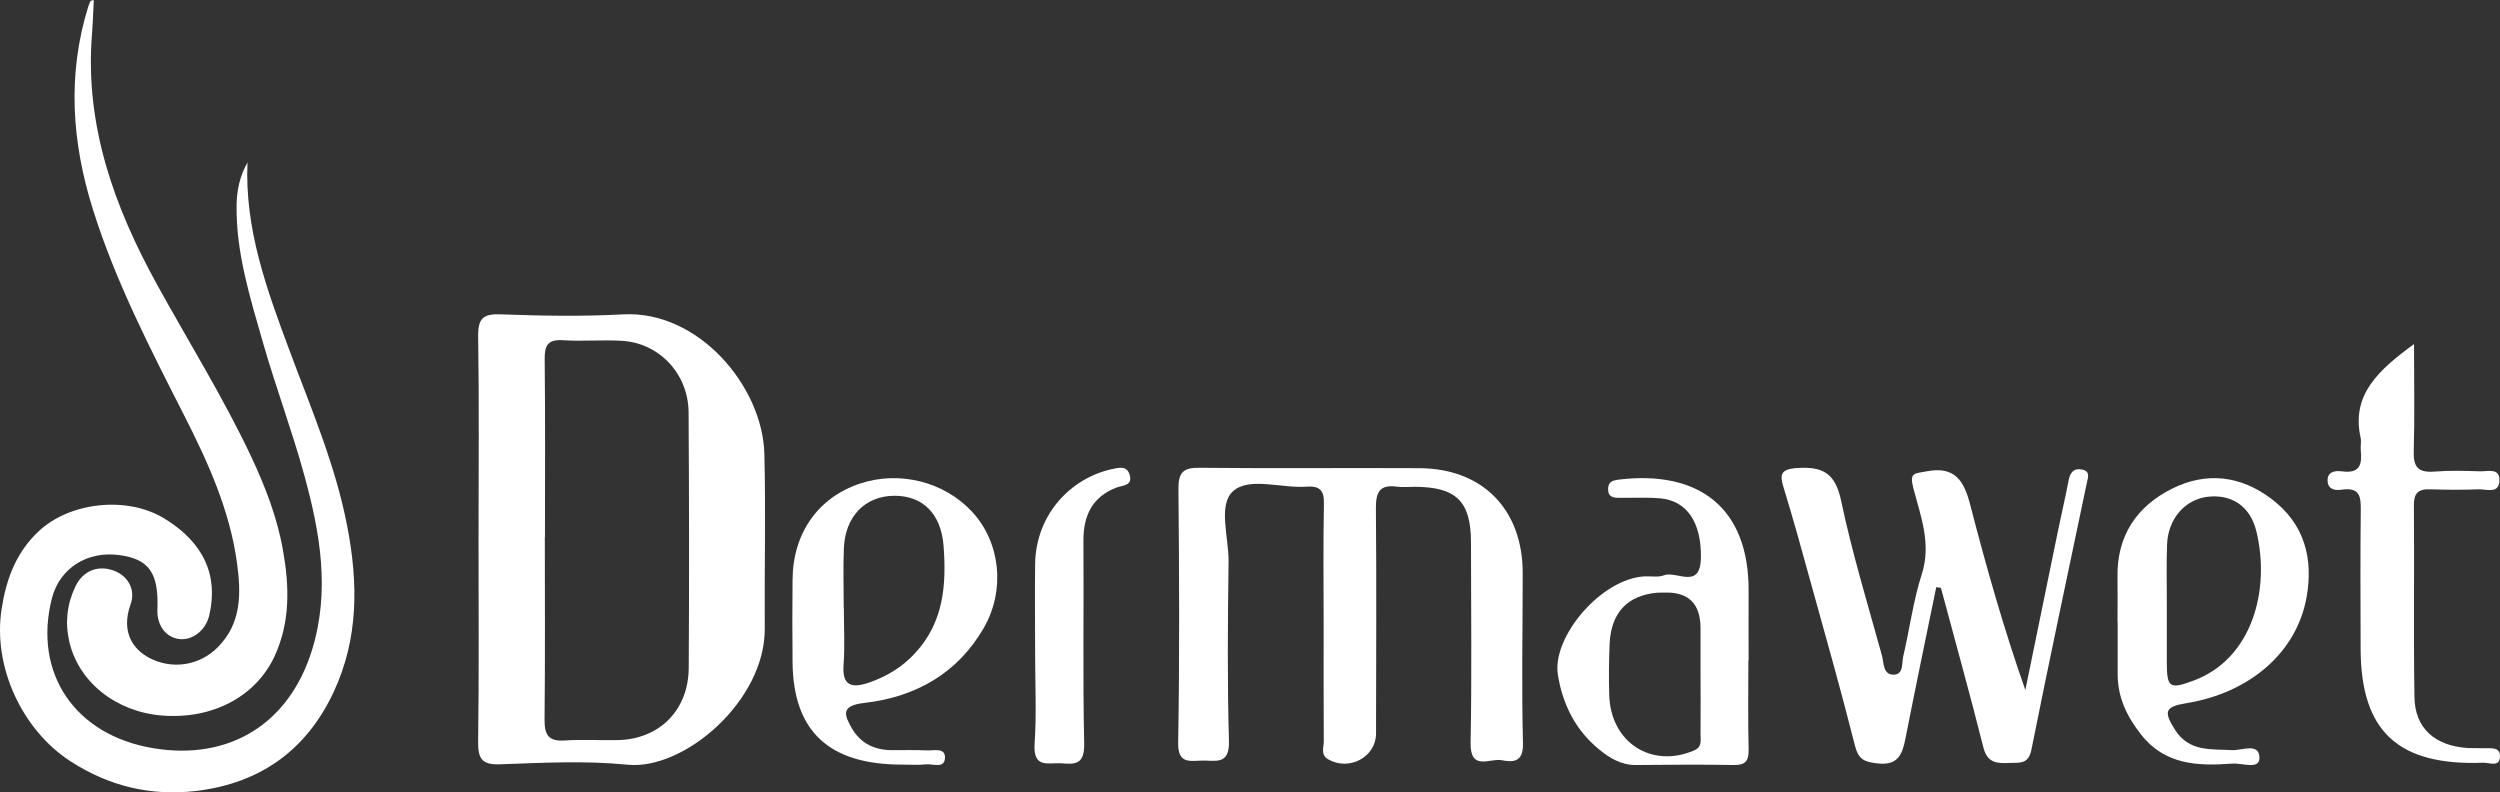
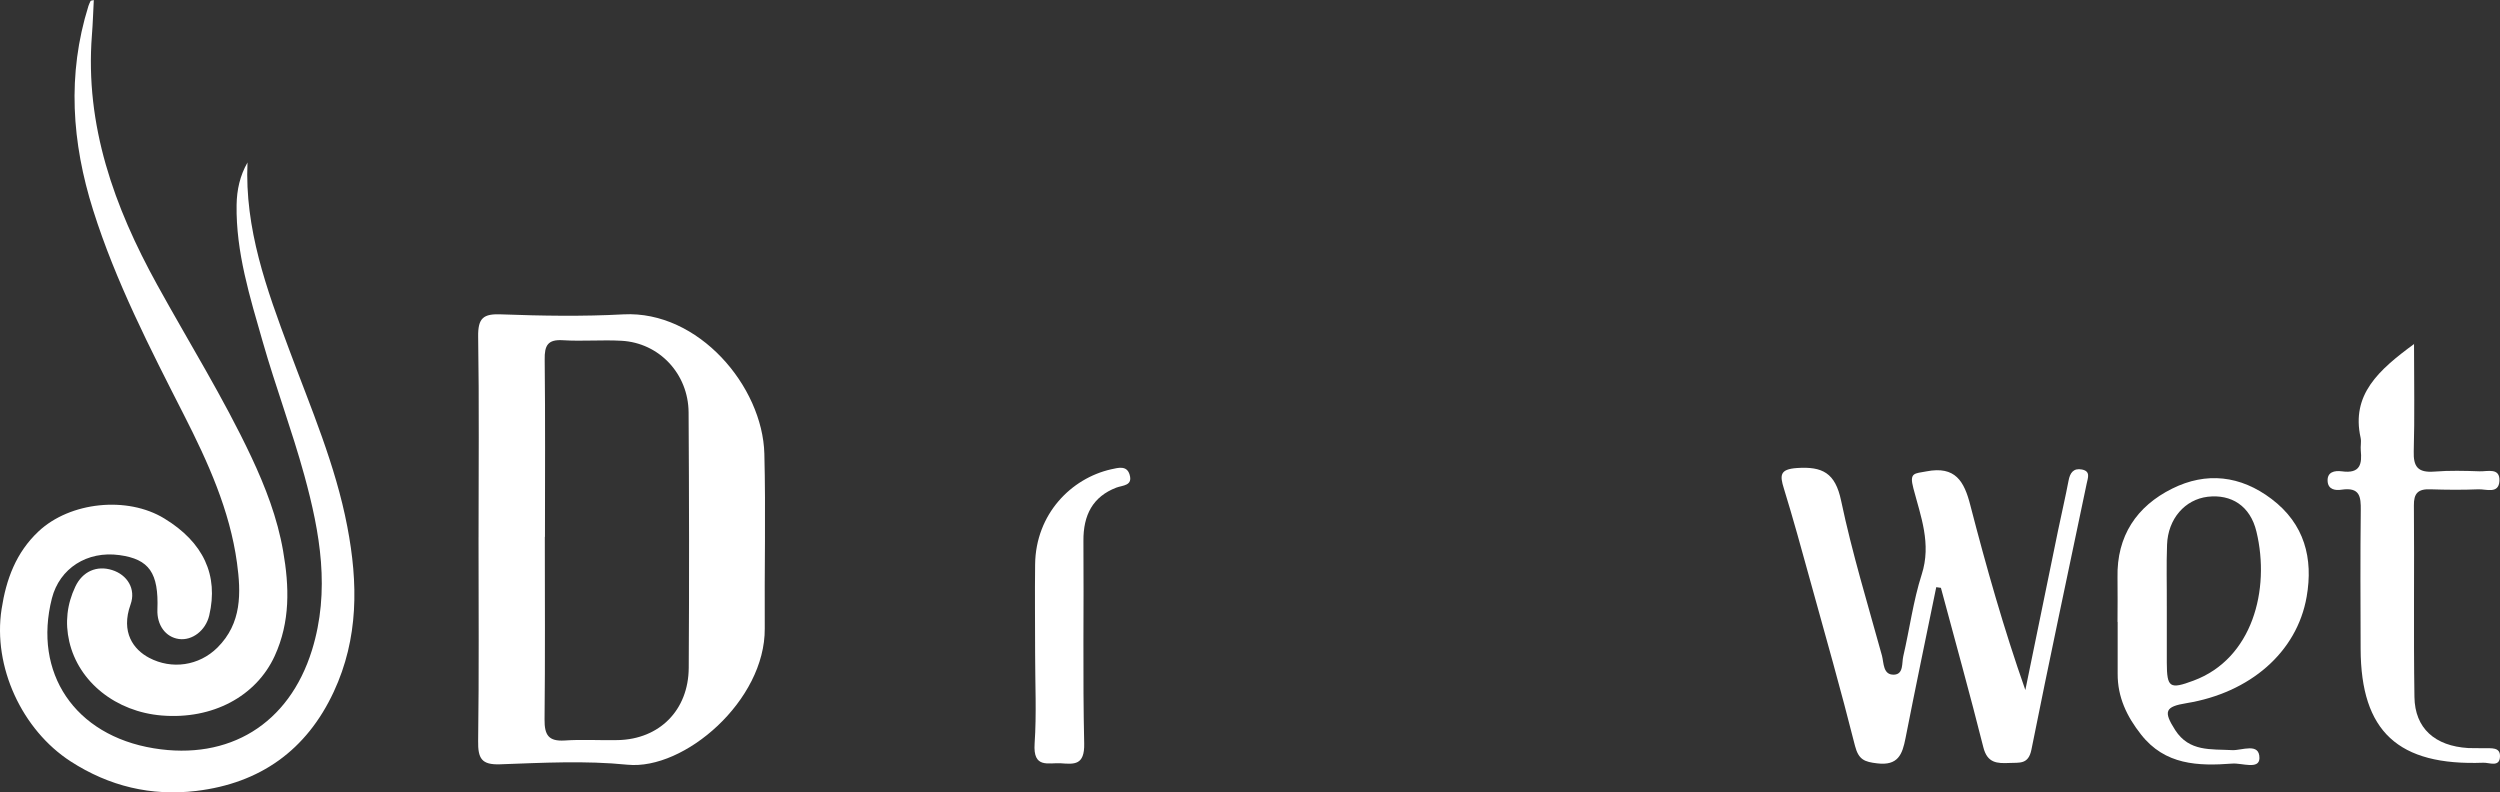
<svg xmlns="http://www.w3.org/2000/svg" height="58" overflow="visible" viewBox="0 0 183 58" width="183">
  <rect x="0" y="0" width="183" height="58" fill="#333333" stroke="none" />
  <g>
    <defs>
-       <path id="path-169657679250920429" d="M18.118 11.737 C17.901 16.601 19.519 21.021 21.176 25.468 C22.756 29.721 24.563 33.902 25.423 38.399 C26.221 42.541 26.254 46.588 24.43 50.503 C22.437 54.778 19.039 57.193 14.374 57.754 C11.071 58.148 8.002 57.421 5.167 55.588 C1.618 53.29 -0.536 48.665 0.117 44.445 C0.452 42.263 1.172 40.303 2.829 38.749 C5.128 36.594 9.313 36.15 12.031 37.81 C14.893 39.554 16.009 41.963 15.317 44.906 C15.061 46.005 14.079 46.766 13.096 46.633 C12.125 46.5 11.478 45.617 11.523 44.479 C11.623 41.797 10.926 40.792 8.75 40.492 C6.378 40.164 4.364 41.458 3.8 43.657 C2.416 49.092 5.446 53.684 11.261 54.633 C16.757 55.533 21.154 52.879 22.839 47.443 C24.184 43.09 23.431 38.86 22.281 34.662 C21.377 31.37 20.172 28.161 19.235 24.879 C18.297 21.604 17.265 18.322 17.321 14.852 C17.337 13.764 17.56 12.72 18.124 11.743 C18.124 11.743 18.118 11.737 18.118 11.737 Z" vector-effect="non-scaling-stroke" />
-     </defs>
+       </defs>
    <path style="stroke-width: 0; stroke-linecap: butt; stroke-linejoin: miter; fill: rgb(255, 255, 255);" d="M18.117 11.88 C17.9 16.743 19.518 21.163 21.175 25.61 C22.754 29.863 24.562 34.044 25.421 38.541 C26.219 42.683 26.253 46.731 24.428 50.645 C22.436 54.92 19.038 57.335 14.373 57.896 C11.07 58.29 8 57.563 5.166 55.731 C1.617 53.432 -0.537 48.807 0.116 44.587 C0.451 42.405 1.17 40.445 2.828 38.891 C5.127 36.737 9.312 36.292 12.029 37.953 C14.892 39.696 16.008 42.106 15.316 45.048 C15.059 46.148 14.077 46.908 13.095 46.775 C12.124 46.642 11.477 45.759 11.522 44.621 C11.622 41.939 10.924 40.934 8.748 40.634 C6.377 40.307 4.362 41.6 3.799 43.799 C2.415 49.235 5.445 53.826 11.259 54.776 C16.756 55.675 21.153 53.021 22.838 47.586 C24.183 43.233 23.429 39.002 22.28 34.804 C21.376 31.512 20.171 28.303 19.233 25.022 C18.296 21.746 17.263 18.464 17.319 14.994 C17.336 13.906 17.559 12.862 18.123 11.885 C18.123 11.885 18.117 11.88 18.117 11.88 Z" vector-effect="non-scaling-stroke" />
  </g>
  <g>
    <defs>
      <path id="path-169657679250820427" d="M7.322 0 C7.275 0.886 7.252 1.734 7.183 2.587 C6.675 9.18 8.806 15.124 11.958 20.841 C14.268 25.035 16.809 29.107 18.847 33.434 C19.886 35.644 20.764 37.926 21.18 40.331 C21.636 42.935 21.711 45.516 20.562 48.02 C19.205 50.973 16.017 52.679 12.299 52.375 C8.944 52.103 6.207 49.926 5.526 46.957 C5.208 45.577 5.358 44.225 5.97 42.94 C6.496 41.827 7.541 41.372 8.661 41.727 C9.776 42.076 10.422 43.112 10.012 44.248 C9.279 46.292 10.238 47.555 11.375 48.153 C13.038 49.029 15.024 48.735 16.364 47.411 C18.171 45.621 18.102 43.389 17.802 41.19 C17.276 37.35 15.683 33.838 13.927 30.387 C11.439 25.5 8.927 20.62 7.275 15.39 C5.711 10.437 5.358 5.457 6.929 0.438 C6.969 0.31 7.033 0.183 7.091 0.061 C7.102 0.044 7.154 0.044 7.322 0.006 C7.322 0.006 7.322 0 7.322 0 Z" vector-effect="non-scaling-stroke" />
    </defs>
    <path style="stroke-width: 0; stroke-linecap: butt; stroke-linejoin: miter; fill: rgb(255, 255, 255);" d="M6.866 0 C6.82 0.886 6.796 1.734 6.727 2.587 C6.219 9.18 8.35 15.124 11.502 20.841 C13.812 25.035 16.353 29.107 18.391 33.434 C19.43 35.644 20.308 37.926 20.724 40.331 C21.18 42.935 21.255 45.516 20.106 48.02 C18.749 50.973 15.562 52.679 11.843 52.375 C8.488 52.103 5.751 49.926 5.07 46.957 C4.752 45.577 4.903 44.225 5.515 42.94 C6.04 41.827 7.085 41.372 8.205 41.727 C9.32 42.076 9.966 43.112 9.557 44.248 C8.823 46.292 9.782 47.555 10.919 48.153 C12.582 49.029 14.568 48.735 15.908 47.411 C17.715 45.621 17.646 43.389 17.346 41.19 C16.82 37.35 15.227 33.838 13.471 30.387 C10.983 25.5 8.471 20.62 6.82 15.39 C5.255 10.437 4.903 5.457 6.473 0.438 C6.514 0.31 6.577 0.183 6.635 0.061 C6.646 0.044 6.698 0.044 6.866 0.006 C6.866 0.006 6.866 0 6.866 0 Z" vector-effect="non-scaling-stroke" />
  </g>
  <g>
    <defs>
      <path id="path-169657679250820425" d="M0.03,16.339c0,-4.898 0.049,-9.797 -0.029,-14.695c-0.02,-1.382 0.392,-1.683 1.676,-1.633c2.989,0.11 5.977,0.16 8.956,0c5.497,-0.29 10.191,5.269 10.318,10.207c0.108,4.257 0,8.524 0.029,12.792c0.039,5.269 -5.879,10.378 -10.044,9.967c-3.087,-0.311 -6.222,-0.14 -9.329,-0.03c-1.362,0.05 -1.627,-0.431 -1.607,-1.713c0.069,-4.958 0.029,-9.927 0.029,-14.885zM4.881,16.299v0c0,4.458 0.029,8.905 -0.02,13.363c-0.01,1.142 0.294,1.613 1.46,1.543c1.303,-0.09 2.616,0 3.92,-0.03c3.028,-0.07 5.154,-2.184 5.174,-5.289c0.039,-6.231 0.029,-12.471 -0.01,-18.702c-0.02,-2.825 -2.156,-5.089 -4.909,-5.239c-1.431,-0.08 -2.861,0.05 -4.292,-0.04c-1.107,-0.07 -1.352,0.381 -1.333,1.422c0.049,4.327 0.02,8.655 0.02,12.972z" vector-effect="non-scaling-stroke" />
    </defs>
    <path style="stroke-width: 0; stroke-linecap: butt; stroke-linejoin: miter; fill: rgb(255, 255, 255);" d="M0.03,16.339c0,-4.898 0.049,-9.797 -0.029,-14.695c-0.02,-1.382 0.392,-1.683 1.676,-1.633c2.989,0.11 5.977,0.16 8.956,0c5.497,-0.29 10.191,5.269 10.318,10.207c0.108,4.257 0,8.524 0.029,12.792c0.039,5.269 -5.879,10.378 -10.044,9.967c-3.087,-0.311 -6.222,-0.14 -9.329,-0.03c-1.362,0.05 -1.627,-0.431 -1.607,-1.713c0.069,-4.958 0.029,-9.927 0.029,-14.885zM4.881,16.299v0c0,4.458 0.029,8.905 -0.02,13.363c-0.01,1.142 0.294,1.613 1.46,1.543c1.303,-0.09 2.616,0 3.92,-0.03c3.028,-0.07 5.154,-2.184 5.174,-5.289c0.039,-6.231 0.029,-12.471 -0.01,-18.702c-0.02,-2.825 -2.156,-5.089 -4.909,-5.239c-1.431,-0.08 -2.861,0.05 -4.292,-0.04c-1.107,-0.07 -1.352,0.381 -1.333,1.422c0.049,4.327 0.02,8.655 0.02,12.972z" transform="translate(35, 23) rotate(0)" vector-effect="non-scaling-stroke" />
  </g>
  <g>
    <defs>
      <path id="path-169657679250720423" d="M118.371 87.391 C118.371 84.424 118.332 81.456 118.391 78.498 C118.41 77.525 118.09 77.185 117.119 77.253 C115.284 77.389 112.945 76.523 111.751 77.574 C110.615 78.576 111.43 80.96 111.411 82.731 C111.353 87.119 111.314 91.507 111.44 95.885 C111.489 97.695 110.392 97.267 109.411 97.306 C108.47 97.345 107.693 97.5 107.722 95.973 C107.829 89.794 107.8 83.616 107.742 77.438 C107.732 76.212 108.081 75.852 109.295 75.871 C114.653 75.93 120.021 75.871 125.38 75.901 C130.02 75.92 132.952 78.936 132.942 83.597 C132.942 87.732 132.854 91.877 132.961 96.012 C133 97.393 132.301 97.452 131.398 97.276 C130.544 97.111 129.088 98.113 129.127 95.992 C129.224 91.118 129.156 86.233 129.156 81.349 C129.156 78.323 128.088 77.272 125.021 77.263 C124.594 77.263 124.147 77.311 123.73 77.253 C122.468 77.078 122.186 77.671 122.196 78.829 C122.244 84.326 122.215 89.824 122.206 95.321 C122.206 97.043 120.245 98.094 118.711 97.218 C118.128 96.887 118.381 96.342 118.381 95.895 C118.361 93.054 118.371 90.213 118.371 87.372 C118.371 87.372 118.371 87.391 118.371 87.391 Z" vector-effect="non-scaling-stroke" />
    </defs>
-     <path style="stroke-width: 0; stroke-linecap: butt; stroke-linejoin: miter; fill: rgb(255, 255, 255);" d="M96.891 45.762 C96.891 42.794 96.852 39.826 96.911 36.869 C96.93 35.896 96.61 35.555 95.639 35.623 C93.804 35.76 91.465 34.894 90.271 35.944 C89.135 36.947 89.95 39.33 89.931 41.101 C89.873 45.489 89.834 49.877 89.96 54.255 C90.009 56.065 88.912 55.637 87.931 55.676 C86.99 55.715 86.213 55.871 86.242 54.343 C86.349 48.165 86.32 41.986 86.262 35.808 C86.252 34.582 86.601 34.222 87.815 34.242 C93.173 34.3 98.541 34.242 103.9 34.271 C108.54 34.29 111.472 37.307 111.462 41.967 C111.462 46.102 111.374 50.247 111.481 54.382 C111.52 55.764 110.821 55.822 109.918 55.647 C109.064 55.481 107.608 56.484 107.647 54.362 C107.744 49.488 107.676 44.604 107.676 39.719 C107.676 36.694 106.608 35.643 103.541 35.633 C103.114 35.633 102.667 35.682 102.25 35.623 C100.988 35.448 100.706 36.042 100.716 37.2 C100.764 42.697 100.735 48.194 100.726 53.691 C100.726 55.413 98.765 56.464 97.231 55.588 C96.648 55.258 96.901 54.713 96.901 54.265 C96.881 51.424 96.891 48.583 96.891 45.742 C96.891 45.742 96.891 45.762 96.891 45.762 Z" vector-effect="non-scaling-stroke" />
  </g>
  <g>
    <defs>
-       <path id="path-169657679250720421" d="M162.514 84.937 C161.757 88.623 160.991 92.299 160.263 95.995 C160.03 97.188 159.72 98.029 158.187 97.843 C157.266 97.735 156.829 97.579 156.567 96.572 C155.539 92.485 154.384 88.427 153.259 84.37 C152.648 82.15 152.037 79.921 151.358 77.721 C151.057 76.753 151.057 76.313 152.308 76.225 C154.181 76.098 155.122 76.577 155.548 78.62 C156.354 82.443 157.498 86.188 158.536 89.952 C158.682 90.49 158.604 91.38 159.419 91.351 C160.137 91.321 159.982 90.49 160.098 90.001 C160.564 88.007 160.826 85.953 161.447 84.018 C162.174 81.769 161.369 79.745 160.836 77.701 C160.525 76.538 160.923 76.636 161.796 76.469 C163.911 76.059 164.561 77.193 165.007 78.953 C166.181 83.48 167.452 87.977 169.033 92.475 C169.829 88.584 170.624 84.682 171.429 80.791 C171.681 79.579 171.963 78.376 172.196 77.154 C172.302 76.567 172.564 76.215 173.175 76.332 C173.825 76.46 173.612 76.939 173.525 77.359 C172.167 83.851 170.779 90.334 169.479 96.836 C169.256 97.95 168.596 97.774 167.869 97.813 C166.967 97.853 166.249 97.833 165.958 96.66 C164.978 92.759 163.891 88.877 162.853 84.995 C162.853 84.995 162.514 84.946 162.514 84.946 C162.514 84.946 162.514 84.937 162.514 84.937 Z" vector-effect="non-scaling-stroke" />
-     </defs>
+       </defs>
    <path style="stroke-width: 0; stroke-linecap: butt; stroke-linejoin: miter; fill: rgb(255, 255, 255);" d="M141.735 42.972 C140.979 46.658 140.212 50.334 139.485 54.03 C139.252 55.223 138.942 56.064 137.409 55.878 C136.487 55.77 136.051 55.614 135.789 54.607 C134.76 50.52 133.606 46.462 132.481 42.405 C131.869 40.185 131.258 37.956 130.579 35.756 C130.278 34.788 130.278 34.348 131.53 34.26 C133.402 34.133 134.343 34.612 134.77 36.655 C135.575 40.478 136.72 44.223 137.758 47.987 C137.903 48.525 137.826 49.415 138.641 49.386 C139.359 49.356 139.203 48.525 139.32 48.036 C139.786 46.042 140.047 43.989 140.668 42.053 C141.396 39.804 140.591 37.78 140.057 35.736 C139.747 34.573 140.144 34.671 141.018 34.504 C143.132 34.094 143.782 35.228 144.229 36.988 C145.402 41.515 146.673 46.012 148.255 50.51 C149.05 46.619 149.846 42.717 150.651 38.826 C150.903 37.614 151.184 36.411 151.417 35.189 C151.524 34.602 151.786 34.25 152.397 34.368 C153.047 34.495 152.834 34.974 152.746 35.394 C151.388 41.886 150.001 48.369 148.701 54.871 C148.478 55.985 147.818 55.809 147.09 55.849 C146.188 55.888 145.47 55.868 145.179 54.695 C144.2 50.794 143.113 46.912 142.075 43.03 C142.075 43.03 141.735 42.981 141.735 42.981 C141.735 42.981 141.735 42.972 141.735 42.972 Z" vector-effect="non-scaling-stroke" />
  </g>
  <g>
    <defs>
      <path id="path-169657679250720419" d="M0.002,10.522c0,-1.08 0.019,-2.169 0,-3.249c-0.066,-3.04 1.407,-5.219 4.004,-6.507c2.493,-1.241 4.996,-0.966 7.272,0.758c2.418,1.828 3.06,4.348 2.569,7.161c-0.708,4.063 -4.155,7.028 -8.792,7.786c-1.577,0.256 -1.709,0.597 -0.831,1.97c1.029,1.601 2.616,1.383 4.174,1.468c0.699,0.038 2.011,-0.587 1.993,0.597c-0.019,0.852 -1.294,0.332 -1.983,0.388c-2.503,0.189 -4.93,0.114 -6.686,-2.131c-1.039,-1.317 -1.719,-2.737 -1.709,-4.442c0,-1.26 0,-2.529 0,-3.789zM3.61,9.376c0,1.383 0,2.766 0,4.139c0.009,1.819 0.208,1.961 1.955,1.307c4.316,-1.601 5.628,-6.659 4.608,-10.902c-0.453,-1.904 -1.851,-2.756 -3.57,-2.557c-1.662,0.199 -2.909,1.61 -2.975,3.514c-0.057,1.497 -0.009,3.003 -0.019,4.499z" vector-effect="non-scaling-stroke" />
    </defs>
    <path style="stroke-width: 0; stroke-linecap: butt; stroke-linejoin: miter; fill: rgb(255, 255, 255);" d="M0.002,10.522c0,-1.08 0.019,-2.169 0,-3.249c-0.066,-3.04 1.407,-5.219 4.004,-6.507c2.493,-1.241 4.996,-0.966 7.272,0.758c2.418,1.828 3.06,4.348 2.569,7.161c-0.708,4.063 -4.155,7.028 -8.792,7.786c-1.577,0.256 -1.709,0.597 -0.831,1.97c1.029,1.601 2.616,1.383 4.174,1.468c0.699,0.038 2.011,-0.587 1.993,0.597c-0.019,0.852 -1.294,0.332 -1.983,0.388c-2.503,0.189 -4.93,0.114 -6.686,-2.131c-1.039,-1.317 -1.719,-2.737 -1.709,-4.442c0,-1.26 0,-2.529 0,-3.789zM3.61,9.376c0,1.383 0,2.766 0,4.139c0.009,1.819 0.208,1.961 1.955,1.307c4.316,-1.601 5.628,-6.659 4.608,-10.902c-0.453,-1.904 -1.851,-2.756 -3.57,-2.557c-1.662,0.199 -2.909,1.61 -2.975,3.514c-0.057,1.497 -0.009,3.003 -0.019,4.499z" transform="translate(155, 35) rotate(0)" vector-effect="non-scaling-stroke" />
  </g>
  <g>
    <defs>
-       <path id="path-169657679250620417" d="M13.981,13.364c0,2.163 -0.037,4.335 0.018,6.497c0.018,0.863 -0.249,1.148 -1.087,1.138c-2.396,-0.047 -4.792,-0.019 -7.198,0c-1.069,0 -1.908,-0.522 -2.691,-1.167c-1.696,-1.394 -2.645,-3.282 -2.986,-5.444c-0.442,-2.76 3.17,-7.047 6.368,-7.199c0.47,-0.019 0.977,0.085 1.392,-0.076c0.922,-0.36 2.663,1.1 2.709,-1.28c0.046,-2.551 -0.995,-4.173 -2.968,-4.354c-0.986,-0.085 -1.991,-0.028 -2.977,-0.038c-0.433,0 -0.848,-0.028 -0.848,-0.635c0,-0.56 0.35,-0.645 0.811,-0.702c5.742,-0.683 9.52,1.973 9.474,8.195c-0.009,1.688 0,3.367 0,5.055zM10.479,14.209v0c0,-1.081 0,-2.163 0,-3.244c-0.006,-1.777 -0.885,-2.64 -2.636,-2.589c-0.175,0 -0.35,0 -0.525,0.009c-2.175,0.19 -3.382,1.451 -3.493,3.718c-0.055,1.261 -0.065,2.523 -0.028,3.784c0.101,3.462 3.097,5.387 6.221,4.041c0.608,-0.266 0.452,-0.768 0.461,-1.214c0.018,-1.499 0,-3.007 0,-4.505z" vector-effect="non-scaling-stroke" />
+       <path id="path-169657679250620417" d="M13.981,13.364c0,2.163 -0.037,4.335 0.018,6.497c0.018,0.863 -0.249,1.148 -1.087,1.138c-2.396,-0.047 -4.792,-0.019 -7.198,0c-1.069,0 -1.908,-0.522 -2.691,-1.167c-1.696,-1.394 -2.645,-3.282 -2.986,-5.444c-0.442,-2.76 3.17,-7.047 6.368,-7.199c0.47,-0.019 0.977,0.085 1.392,-0.076c0.922,-0.36 2.663,1.1 2.709,-1.28c0.046,-2.551 -0.995,-4.173 -2.968,-4.354c-0.433,0 -0.848,-0.028 -0.848,-0.635c0,-0.56 0.35,-0.645 0.811,-0.702c5.742,-0.683 9.52,1.973 9.474,8.195c-0.009,1.688 0,3.367 0,5.055zM10.479,14.209v0c0,-1.081 0,-2.163 0,-3.244c-0.006,-1.777 -0.885,-2.64 -2.636,-2.589c-0.175,0 -0.35,0 -0.525,0.009c-2.175,0.19 -3.382,1.451 -3.493,3.718c-0.055,1.261 -0.065,2.523 -0.028,3.784c0.101,3.462 3.097,5.387 6.221,4.041c0.608,-0.266 0.452,-0.768 0.461,-1.214c0.018,-1.499 0,-3.007 0,-4.505z" vector-effect="non-scaling-stroke" />
    </defs>
-     <path style="stroke-width: 0; stroke-linecap: butt; stroke-linejoin: miter; fill: rgb(255, 255, 255);" d="M13.981,13.364c0,2.163 -0.037,4.335 0.018,6.497c0.018,0.863 -0.249,1.148 -1.087,1.138c-2.396,-0.047 -4.792,-0.019 -7.198,0c-1.069,0 -1.908,-0.522 -2.691,-1.167c-1.696,-1.394 -2.645,-3.282 -2.986,-5.444c-0.442,-2.76 3.17,-7.047 6.368,-7.199c0.47,-0.019 0.977,0.085 1.392,-0.076c0.922,-0.36 2.663,1.1 2.709,-1.28c0.046,-2.551 -0.995,-4.173 -2.968,-4.354c-0.986,-0.085 -1.991,-0.028 -2.977,-0.038c-0.433,0 -0.848,-0.028 -0.848,-0.635c0,-0.56 0.35,-0.645 0.811,-0.702c5.742,-0.683 9.52,1.973 9.474,8.195c-0.009,1.688 0,3.367 0,5.055zM10.479,14.209v0c0,-1.081 0,-2.163 0,-3.244c-0.006,-1.777 -0.885,-2.64 -2.636,-2.589c-0.175,0 -0.35,0 -0.525,0.009c-2.175,0.19 -3.382,1.451 -3.493,3.718c-0.055,1.261 -0.065,2.523 -0.028,3.784c0.101,3.462 3.097,5.387 6.221,4.041c0.608,-0.266 0.452,-0.768 0.461,-1.214c0.018,-1.499 0,-3.007 0,-4.505z" transform="translate(114, 35) rotate(0)" vector-effect="non-scaling-stroke" />
  </g>
  <g>
    <defs>
      <path id="path-169657679250620415" d="M8.03,20.969c-5.37,0 -7.975,-2.448 -8.015,-7.524c-0.02,-2 -0.02,-3.991 0,-5.991c0.02,-3.419 1.857,-6.029 4.936,-7.058c2.897,-0.962 6.178,-0.133 8.217,2.076c2.069,2.238 2.433,5.734 0.848,8.486c-1.888,3.276 -4.916,5.058 -8.752,5.496c-1.716,0.2 -1.484,0.857 -0.908,1.857c0.646,1.114 1.666,1.61 2.998,1.6c0.838,0 1.666,-0.019 2.503,0.019c0.525,0.019 1.383,-0.229 1.312,0.591c-0.061,0.762 -0.908,0.371 -1.403,0.429c-0.565,0.067 -1.151,0.019 -1.726,0.019zM3.75,9.501h0.02c0,1.391 0.081,2.781 -0.02,4.162c-0.121,1.572 0.626,1.743 1.938,1.276c1.282,-0.457 2.382,-1.133 3.291,-2.124c2.12,-2.286 2.302,-5.038 2.09,-7.858c-0.182,-2.372 -1.544,-3.686 -3.624,-3.667c-2.12,0.019 -3.584,1.514 -3.674,3.848c-0.061,1.448 -0.01,2.895 -0.01,4.353z" vector-effect="non-scaling-stroke" />
    </defs>
-     <path style="stroke-width: 0; stroke-linecap: butt; stroke-linejoin: miter; fill: rgb(255, 255, 255);" d="M8.03,20.969c-5.37,0 -7.975,-2.448 -8.015,-7.524c-0.02,-2 -0.02,-3.991 0,-5.991c0.02,-3.419 1.857,-6.029 4.936,-7.058c2.897,-0.962 6.178,-0.133 8.217,2.076c2.069,2.238 2.433,5.734 0.848,8.486c-1.888,3.276 -4.916,5.058 -8.752,5.496c-1.716,0.2 -1.484,0.857 -0.908,1.857c0.646,1.114 1.666,1.61 2.998,1.6c0.838,0 1.666,-0.019 2.503,0.019c0.525,0.019 1.383,-0.229 1.312,0.591c-0.061,0.762 -0.908,0.371 -1.403,0.429c-0.565,0.067 -1.151,0.019 -1.726,0.019zM3.75,9.501h0.02c0,1.391 0.081,2.781 -0.02,4.162c-0.121,1.572 0.626,1.743 1.938,1.276c1.282,-0.457 2.382,-1.133 3.291,-2.124c2.12,-2.286 2.302,-5.038 2.09,-7.858c-0.182,-2.372 -1.544,-3.686 -3.624,-3.667c-2.12,0.019 -3.584,1.514 -3.674,3.848c-0.061,1.448 -0.01,2.895 -0.01,4.353z" transform="translate(58, 35) rotate(0)" vector-effect="non-scaling-stroke" />
  </g>
  <g>
    <defs>
      <path id="path-169657679250520413" d="M208.196 66.172 C208.196 69.019 208.247 71.536 208.176 74.054 C208.145 75.158 208.452 75.632 209.69 75.535 C210.785 75.448 211.9 75.477 213.005 75.516 C213.578 75.535 214.499 75.225 214.447 76.223 C214.396 77.191 213.486 76.813 212.913 76.833 C211.746 76.881 210.57 76.872 209.403 76.833 C208.472 76.794 208.176 77.143 208.186 78.014 C208.227 82.691 208.155 87.358 208.227 92.035 C208.258 94.33 209.731 95.627 212.166 95.772 C212.555 95.792 212.943 95.772 213.332 95.782 C213.834 95.801 214.519 95.675 214.488 96.402 C214.458 97.205 213.701 96.828 213.271 96.847 C207.03 97.079 204.308 94.562 204.288 88.52 C204.278 85.141 204.257 81.752 204.298 78.372 C204.308 77.385 204.247 76.658 202.886 76.862 C202.456 76.93 201.924 76.862 201.873 76.271 C201.812 75.555 202.385 75.448 202.907 75.516 C204.288 75.71 204.39 74.954 204.298 73.986 C204.267 73.686 204.349 73.357 204.288 73.066 C203.582 69.9 205.608 68.099 208.206 66.191 C208.206 66.191 208.196 66.172 208.196 66.172 Z" vector-effect="non-scaling-stroke" />
    </defs>
    <path style="stroke-width: 0; stroke-linecap: butt; stroke-linejoin: miter; fill: rgb(255, 255, 255);" d="M176.707 25.157 C176.707 28.003 176.758 30.521 176.686 33.038 C176.656 34.142 176.963 34.617 178.201 34.52 C179.295 34.433 180.41 34.462 181.515 34.5 C182.088 34.52 183.009 34.21 182.958 35.207 C182.907 36.176 181.996 35.798 181.423 35.817 C180.257 35.866 179.08 35.856 177.914 35.817 C176.983 35.779 176.686 36.127 176.697 36.999 C176.737 41.675 176.666 46.343 176.737 51.019 C176.768 53.314 178.241 54.612 180.677 54.757 C181.065 54.776 181.454 54.757 181.843 54.767 C182.344 54.786 183.03 54.66 182.999 55.386 C182.968 56.19 182.211 55.812 181.781 55.832 C175.54 56.064 172.819 53.547 172.798 47.504 C172.788 44.125 172.768 40.736 172.809 37.357 C172.819 36.369 172.758 35.643 171.397 35.846 C170.967 35.914 170.435 35.846 170.384 35.256 C170.322 34.539 170.895 34.433 171.417 34.5 C172.798 34.694 172.901 33.939 172.809 32.971 C172.778 32.67 172.86 32.341 172.798 32.051 C172.092 28.884 174.118 27.083 176.717 25.176 C176.717 25.176 176.707 25.157 176.707 25.157 Z" vector-effect="non-scaling-stroke" />
  </g>
  <g>
    <defs>
      <path id="path-169657679250520411" d="M92.426 90.595 C92.426 88.406 92.398 86.218 92.426 84.029 C92.473 80.352 95.064 77.74 97.989 77.079 C98.526 76.961 99.137 76.784 99.341 77.464 C99.591 78.292 98.841 78.243 98.369 78.42 C96.656 79.081 95.944 80.411 95.962 82.334 C95.999 87.273 95.907 92.221 96.018 97.15 C96.055 98.757 95.287 98.668 94.315 98.599 C93.398 98.54 92.26 99.013 92.389 97.15 C92.537 94.972 92.426 92.773 92.426 90.585 C92.426 90.585 92.426 90.585 92.426 90.585 C92.426 90.585 92.426 90.595 92.426 90.595 Z" vector-effect="non-scaling-stroke" />
    </defs>
    <path style="stroke-width: 0; stroke-linecap: butt; stroke-linejoin: miter; fill: rgb(255, 255, 255);" d="M75.771 47.869 C75.771 45.68 75.744 43.492 75.771 41.303 C75.818 37.626 78.409 35.014 81.334 34.353 C81.871 34.235 82.482 34.058 82.686 34.738 C82.936 35.566 82.186 35.517 81.714 35.694 C80.002 36.355 79.289 37.685 79.307 39.608 C79.344 44.547 79.252 49.495 79.363 54.424 C79.4 56.031 78.632 55.942 77.66 55.873 C76.743 55.814 75.605 56.287 75.734 54.424 C75.882 52.246 75.771 50.047 75.771 47.859 C75.771 47.859 75.771 47.859 75.771 47.859 C75.771 47.859 75.771 47.869 75.771 47.869 Z" vector-effect="non-scaling-stroke" />
  </g>
</svg>